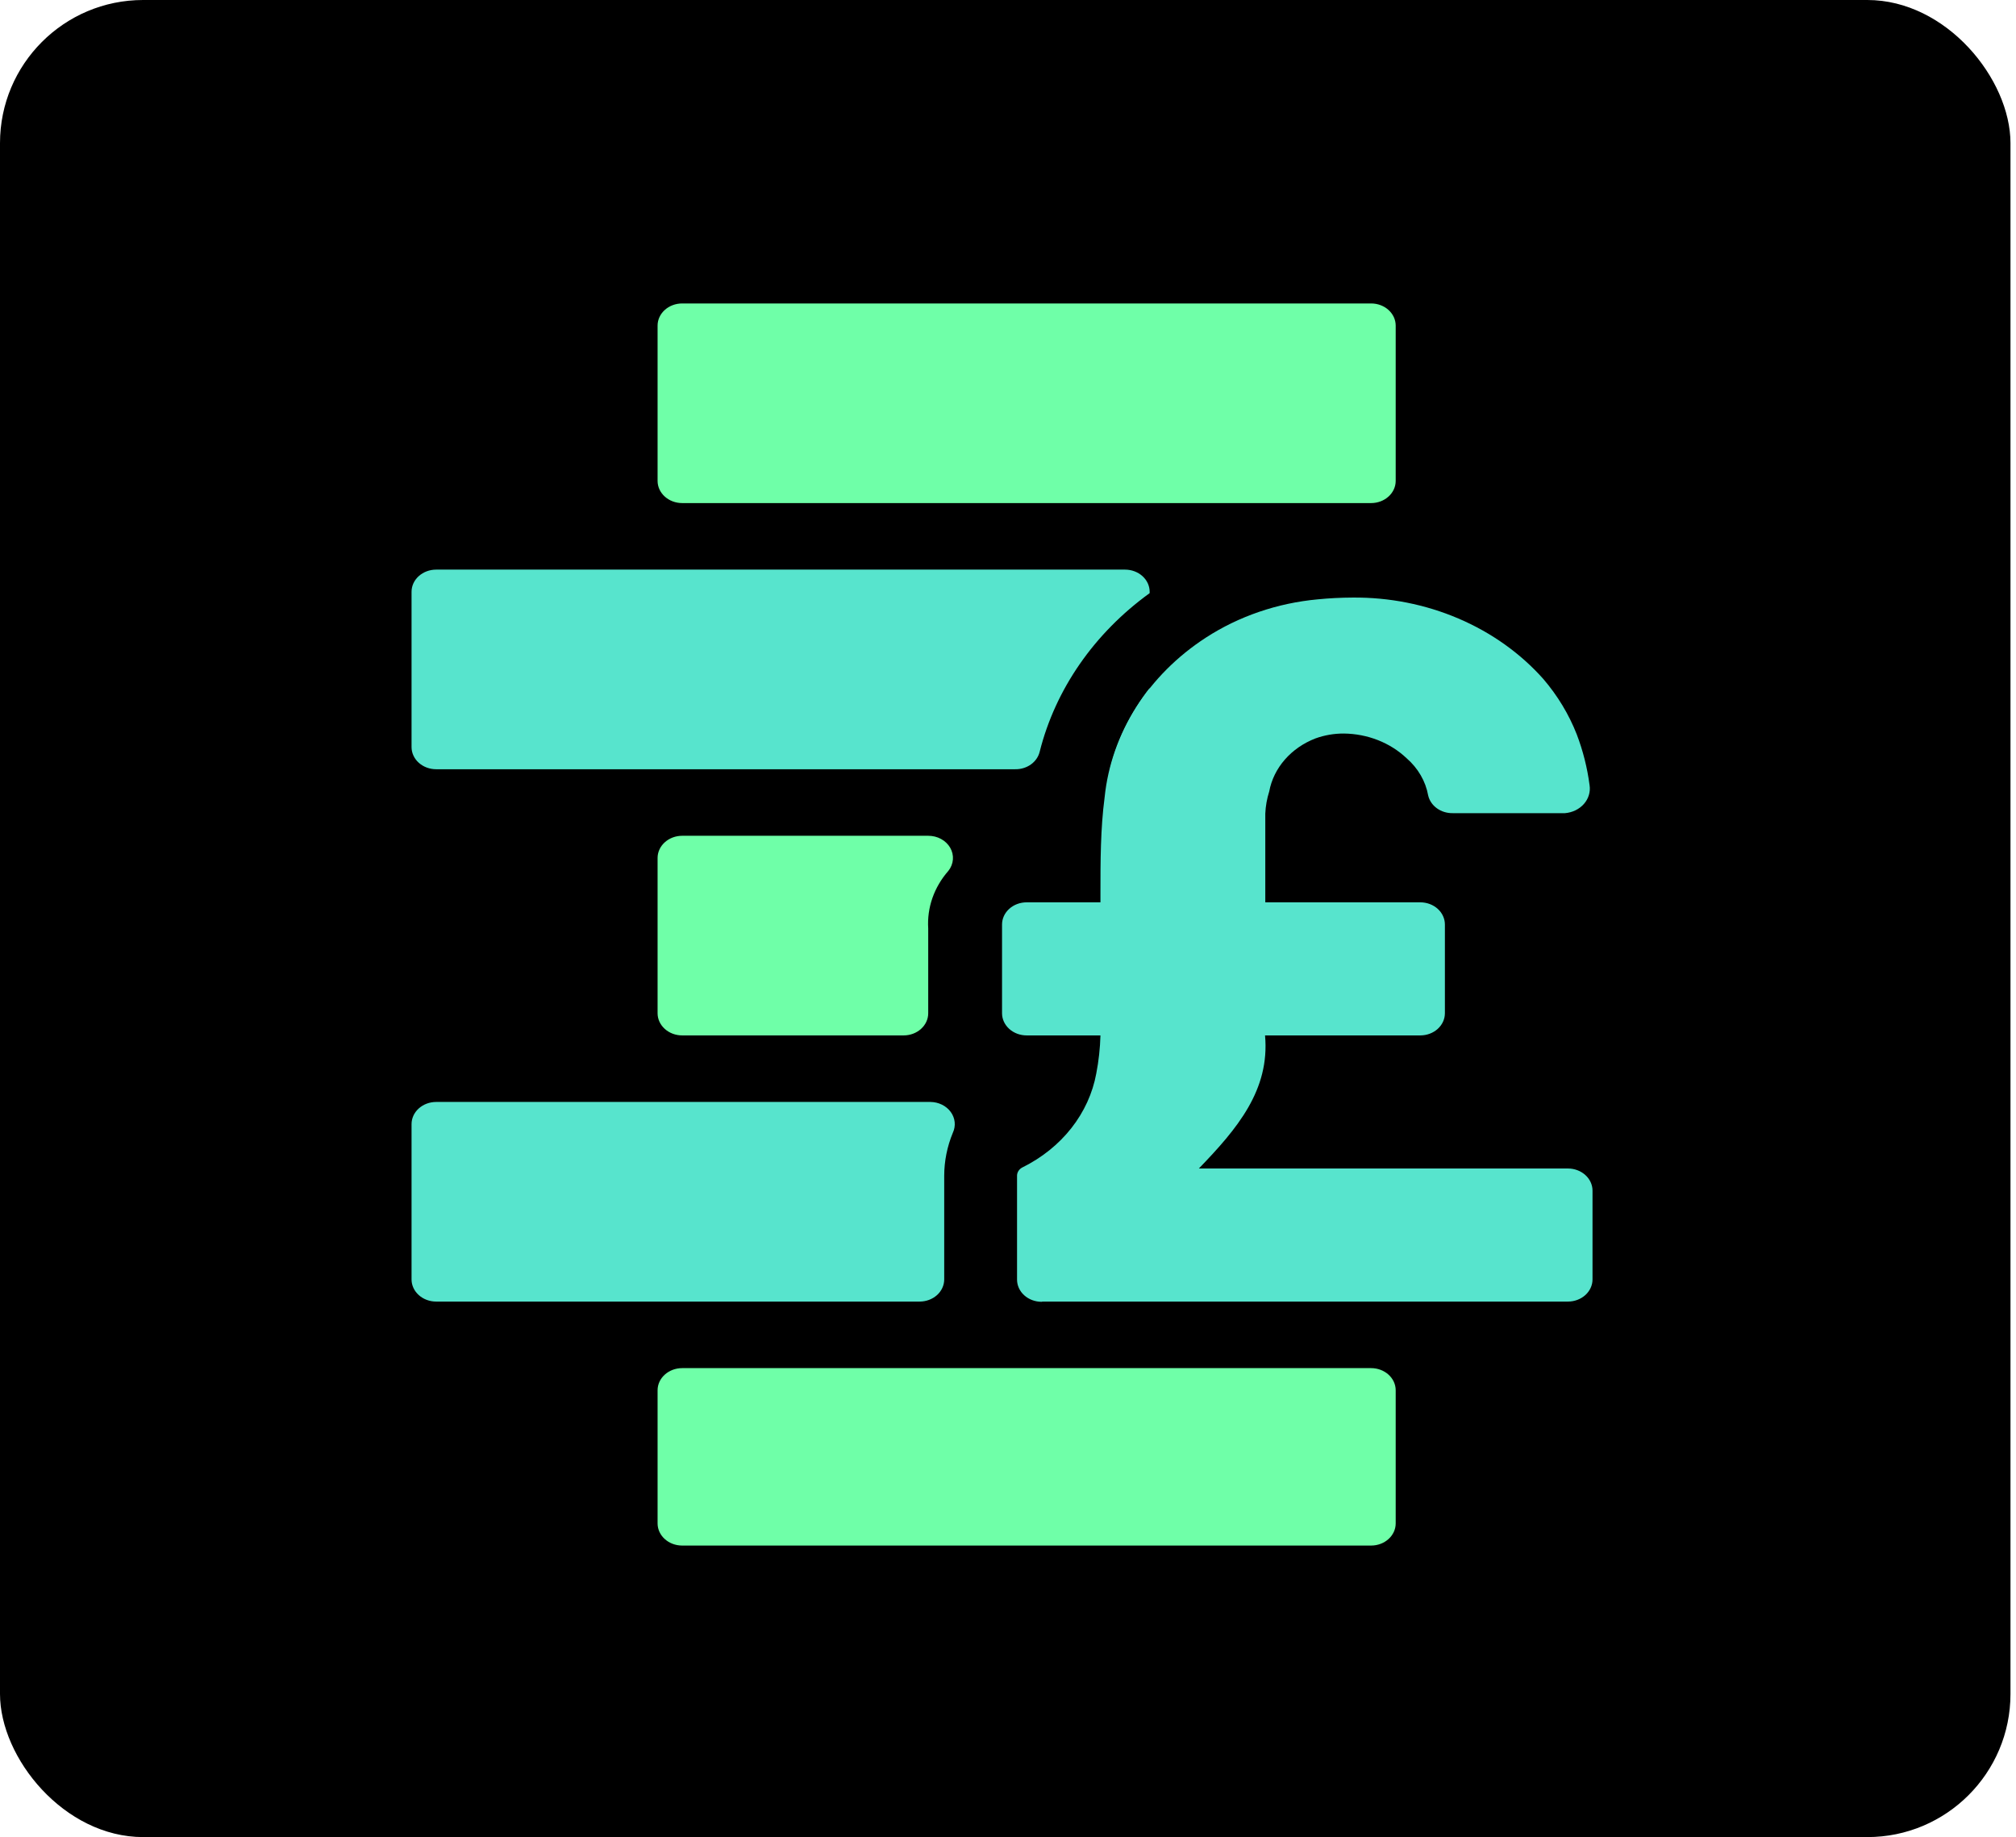
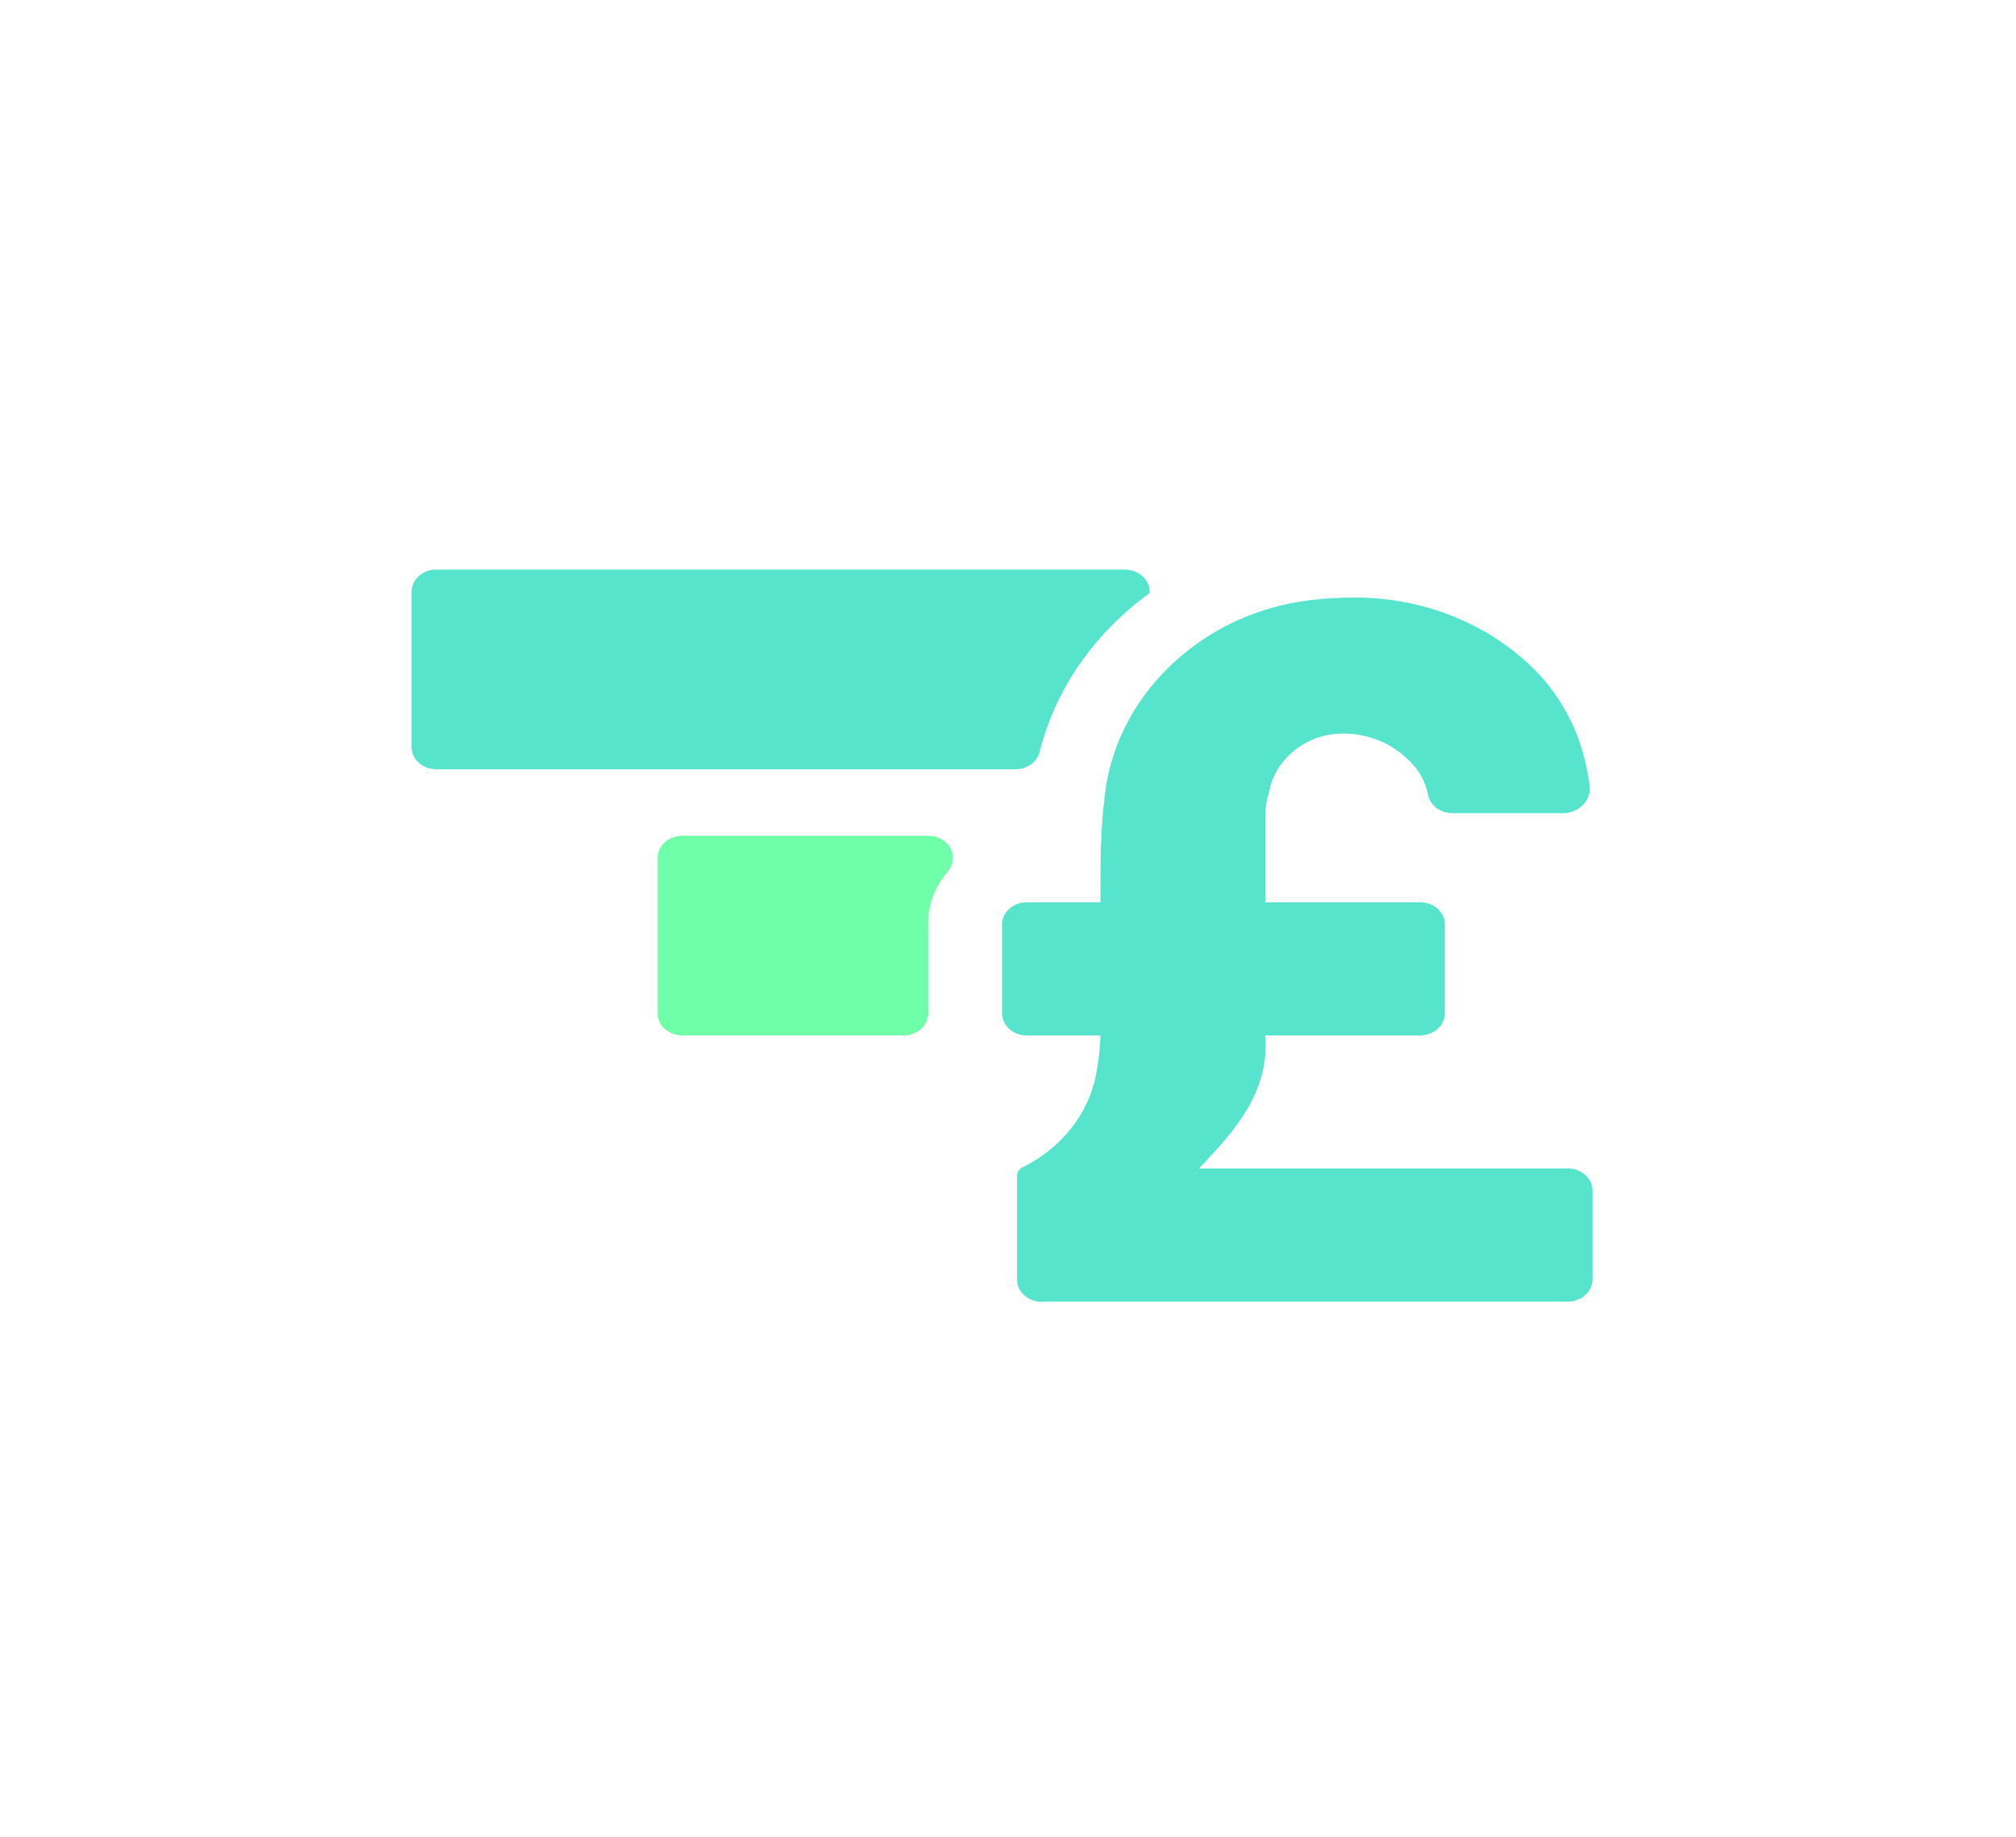
<svg xmlns="http://www.w3.org/2000/svg" width="169" height="154" viewBox="0 0 169 154" fill="none">
-   <rect width="168.537" height="154" rx="12" fill="black" />
-   <path d="M114.938 25.438H57.188C56.048 25.438 55.125 26.27 55.125 27.297V40.312C55.125 41.339 56.048 42.172 57.188 42.172H114.938C116.077 42.172 117 41.339 117 40.312V27.297C117 26.27 116.077 25.438 114.938 25.438Z" fill="#6FFFA8" />
-   <path d="M114.938 114.688H57.188C56.048 114.688 55.125 115.52 55.125 116.547V127.703C55.125 128.73 56.048 129.562 57.188 129.562H114.938C116.077 129.562 117 128.73 117 127.703V116.547C117 115.52 116.077 114.688 114.938 114.688Z" fill="#6FFFA8" />
  <path d="M87.403 109.109H131.438C131.985 109.109 132.509 108.913 132.896 108.565C133.283 108.216 133.5 107.743 133.5 107.25V99.812C133.5 99.319 133.283 98.846 132.896 98.498C132.509 98.149 131.985 97.953 131.438 97.953H100.5C103.717 94.625 106.461 91.371 106.048 86.797H119.062C119.61 86.797 120.134 86.601 120.521 86.252C120.908 85.903 121.125 85.43 121.125 84.937V77.5C121.125 77.007 120.908 76.534 120.521 76.185C120.134 75.836 119.61 75.641 119.062 75.641H106.069C106.069 73.112 106.069 70.713 106.069 68.203C106.096 67.574 106.207 66.949 106.399 66.344C106.58 65.369 107.03 64.452 107.708 63.675C108.385 62.899 109.269 62.288 110.276 61.9C111.03 61.627 111.836 61.488 112.648 61.491C113.633 61.501 114.606 61.689 115.509 62.043C116.412 62.398 117.228 62.912 117.907 63.555C118.871 64.391 119.508 65.488 119.722 66.678C119.819 67.105 120.078 67.487 120.455 67.759C120.832 68.031 121.302 68.175 121.785 68.166H131.19C131.499 68.141 131.799 68.059 132.072 67.927C132.345 67.794 132.586 67.612 132.779 67.393C132.972 67.174 133.113 66.922 133.194 66.652C133.276 66.382 133.296 66.1 133.253 65.823C133.065 64.373 132.705 62.946 132.18 61.565C131.524 59.891 130.578 58.322 129.375 56.917C127.458 54.762 125.023 53.029 122.254 51.847C119.485 50.665 116.454 50.065 113.391 50.093C112.412 50.096 111.435 50.146 110.462 50.242C107.075 50.555 103.839 51.664 101.077 53.458C98.687 55.011 96.694 57.008 95.232 59.314C93.769 61.62 92.872 64.182 92.601 66.827C92.25 69.486 92.25 72.201 92.25 74.897V75.641H86.062C85.516 75.641 84.991 75.836 84.604 76.185C84.217 76.534 84 77.007 84 77.5V84.937C84 85.43 84.217 85.903 84.604 86.252C84.991 86.601 85.516 86.797 86.062 86.797H92.25C92.221 87.869 92.104 88.938 91.899 89.995C91.596 91.643 90.882 93.207 89.81 94.57C88.738 95.932 87.337 97.057 85.712 97.86C85.579 97.927 85.467 98.024 85.388 98.141C85.308 98.258 85.264 98.392 85.258 98.529C85.258 100.631 85.258 104.442 85.258 107.268C85.258 107.762 85.475 108.235 85.862 108.583C86.249 108.932 86.774 109.128 87.321 109.128L87.403 109.109Z" fill="#57E4CD" />
-   <path d="M94.312 64.484C94.859 64.484 95.384 64.288 95.771 63.94C96.157 63.591 96.375 63.118 96.375 62.625V57.679C94.771 59.723 93.642 62.037 93.054 64.484H94.312Z" fill="#57E4CD" />
  <path d="M96.375 49.721V49.609C96.375 49.116 96.158 48.643 95.771 48.295C95.384 47.946 94.859 47.75 94.312 47.75H36.562C36.016 47.75 35.491 47.946 35.104 48.295C34.717 48.643 34.5 49.116 34.5 49.609V62.625C34.5 63.118 34.717 63.591 35.104 63.94C35.491 64.288 36.016 64.484 36.562 64.484H85.093C85.573 64.494 86.041 64.353 86.418 64.085C86.794 63.816 87.055 63.438 87.156 63.016C88.476 57.773 91.726 53.087 96.375 49.721V49.721Z" fill="#57E4CD" />
  <path d="M57.188 70.062C56.641 70.062 56.116 70.258 55.729 70.607C55.342 70.956 55.125 71.429 55.125 71.922V84.938C55.125 85.431 55.342 85.904 55.729 86.252C56.116 86.601 56.641 86.797 57.188 86.797H75.75C76.297 86.797 76.822 86.601 77.208 86.252C77.595 85.904 77.812 85.431 77.812 84.938V77.835C77.7 76.091 78.301 74.37 79.504 73C79.724 72.722 79.855 72.393 79.881 72.052C79.908 71.71 79.829 71.369 79.654 71.065C79.479 70.762 79.215 70.507 78.89 70.33C78.565 70.153 78.192 70.061 77.812 70.062H57.188Z" fill="#6FFFA8" />
-   <path d="M77.998 92.375H36.562C36.016 92.375 35.491 92.571 35.104 92.92C34.717 93.268 34.5 93.741 34.5 94.234V107.25C34.5 107.743 34.717 108.216 35.104 108.565C35.491 108.913 36.016 109.109 36.562 109.109H77.091C77.638 109.109 78.162 108.913 78.549 108.565C78.936 108.216 79.153 107.743 79.153 107.25C79.153 104.275 79.153 100.24 79.153 98.548C79.157 97.323 79.402 96.108 79.875 94.96C80.007 94.678 80.06 94.372 80.03 94.068C80 93.764 79.887 93.471 79.701 93.216C79.516 92.96 79.263 92.75 78.966 92.603C78.669 92.457 78.337 92.378 77.998 92.375Z" fill="#57E4CD" />
</svg>